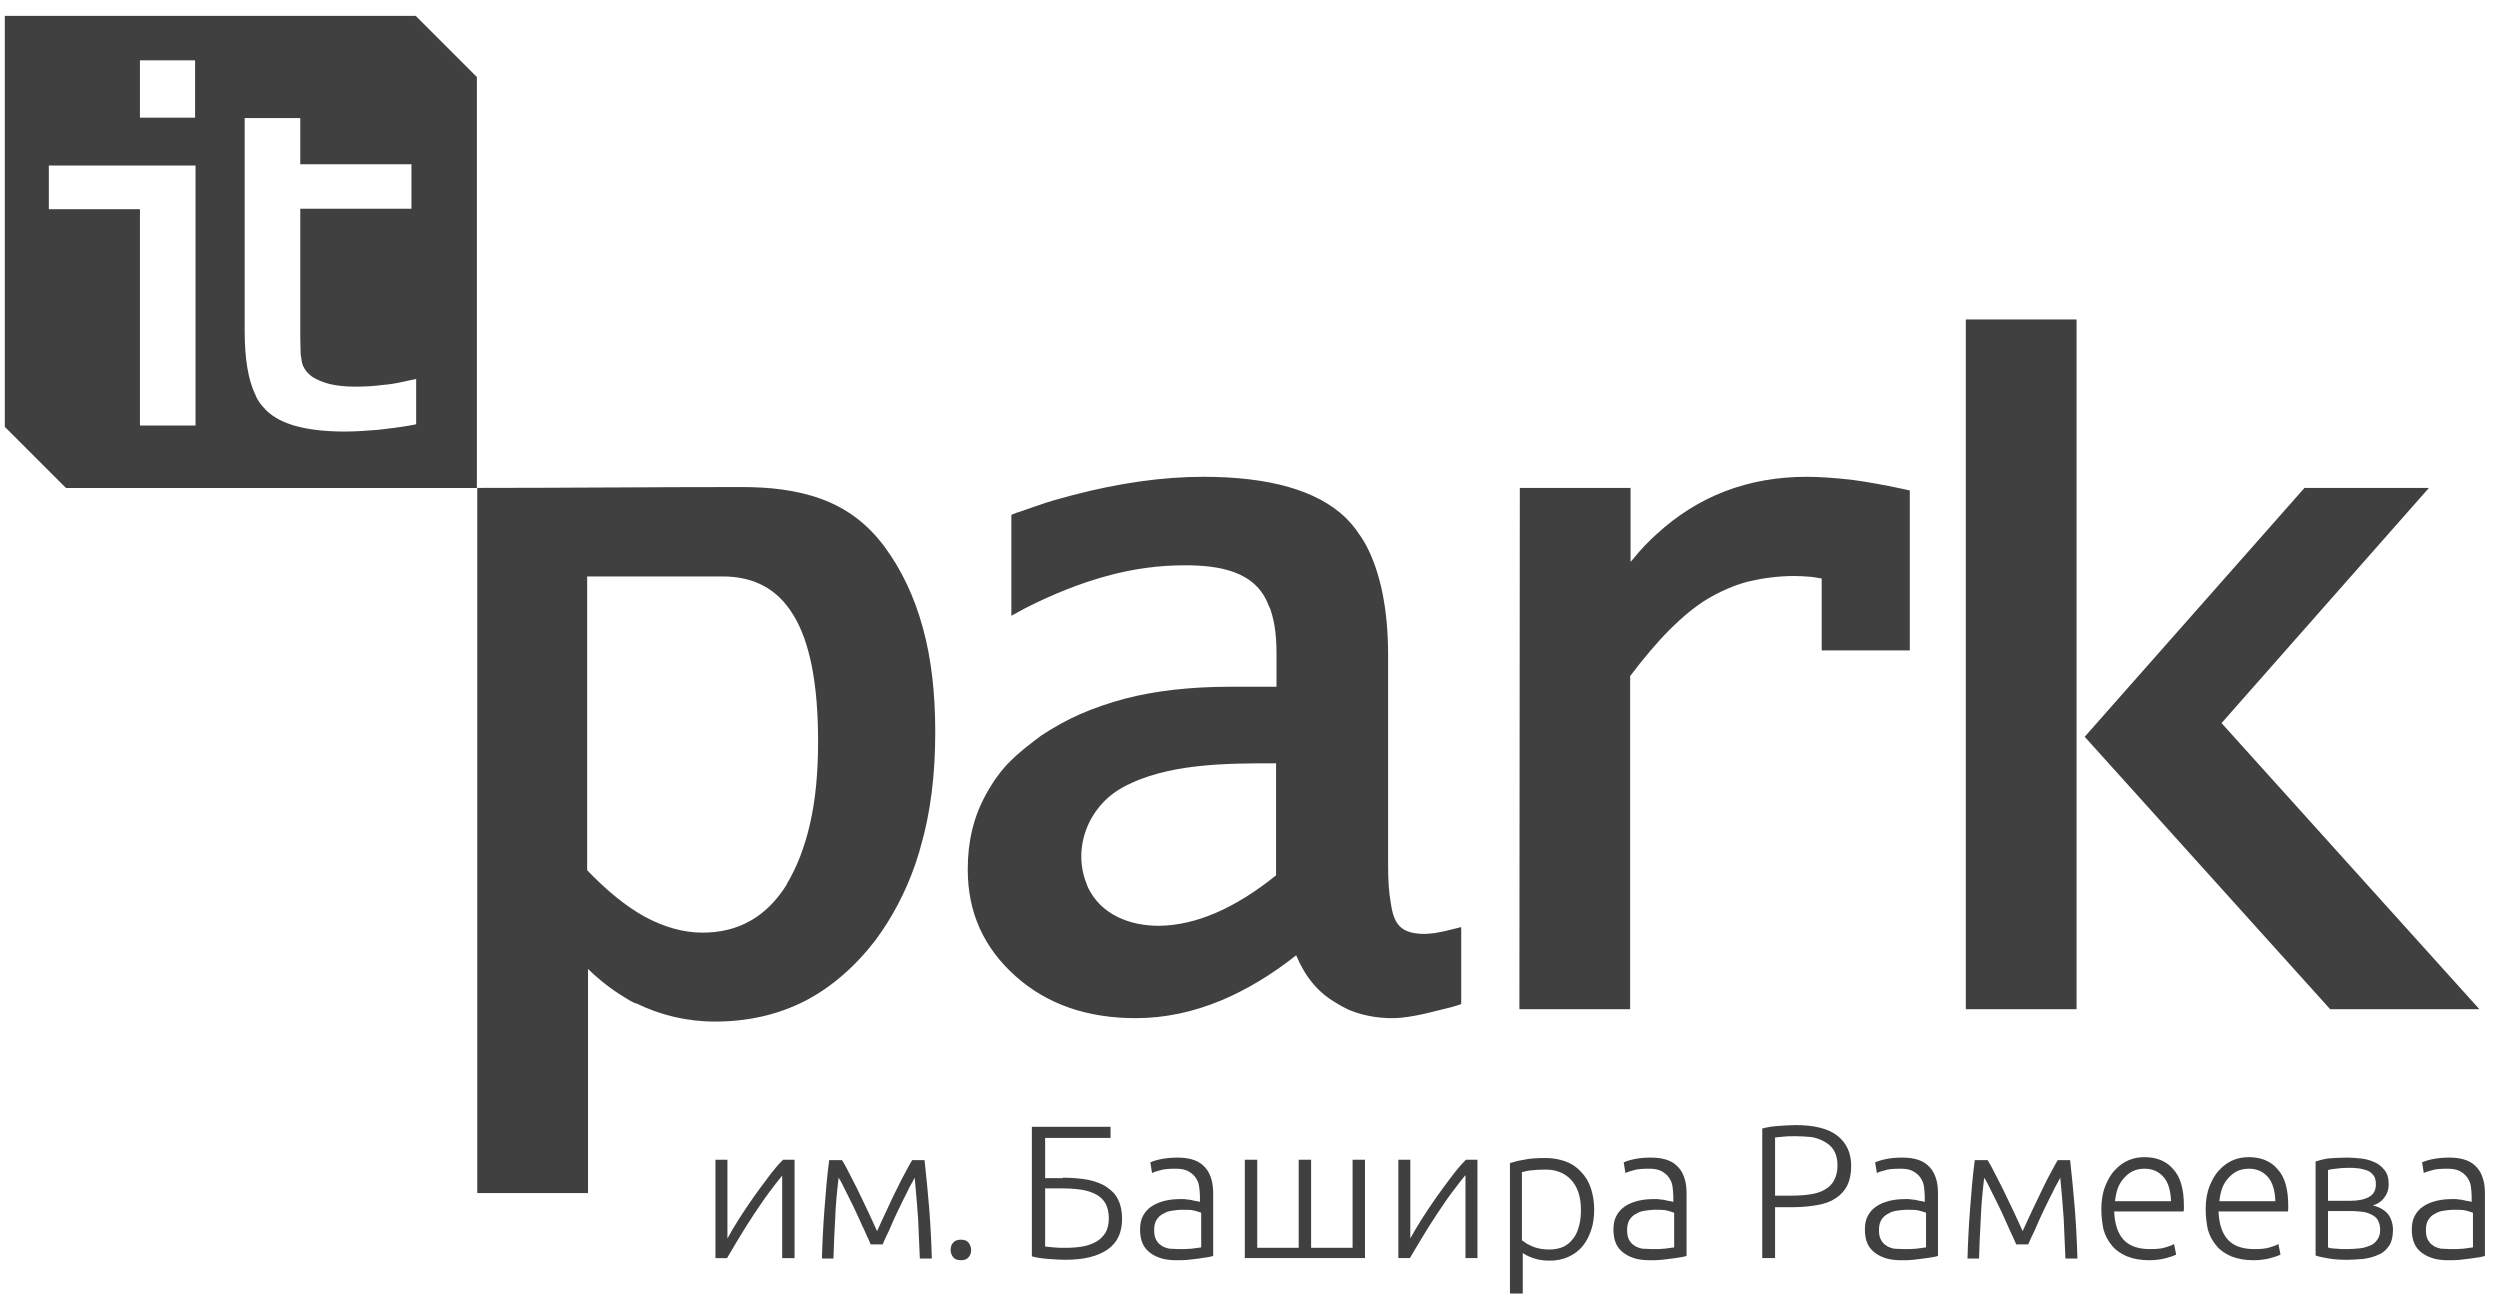
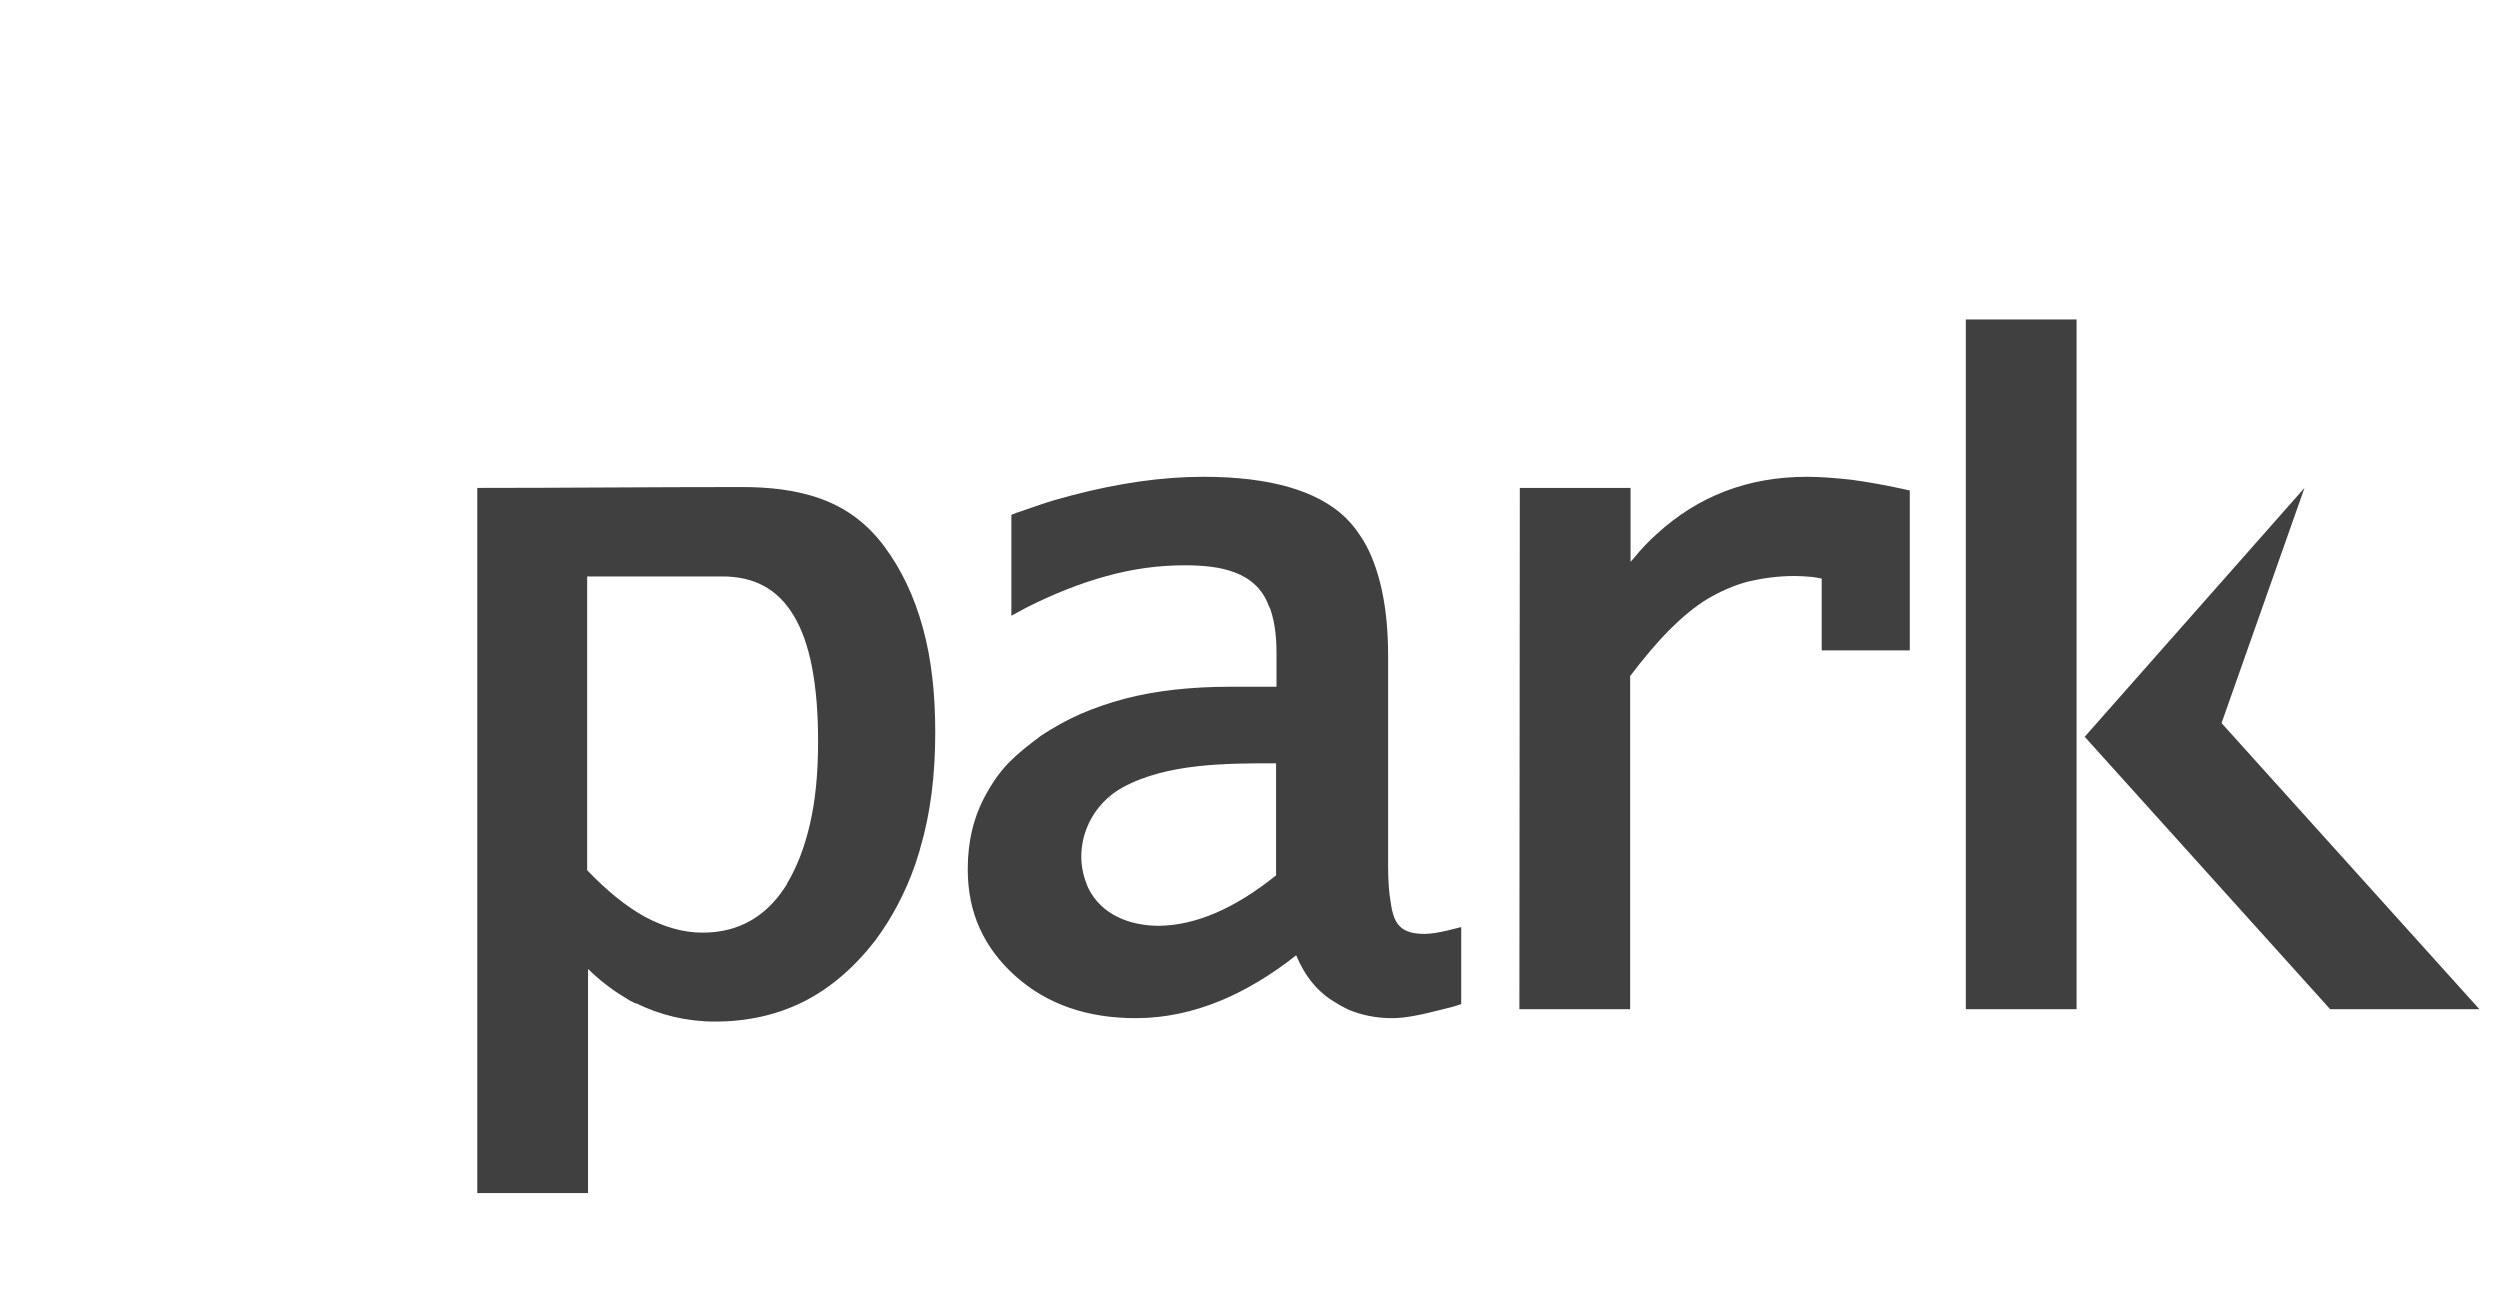
<svg xmlns="http://www.w3.org/2000/svg" width="110" height="57" viewBox="0 0 110 57" fill="none">
-   <path fill-rule="evenodd" clip-rule="evenodd" d="M32.628 21.43C33.813 21.43 35.017 21.543 36.146 21.957C37.219 22.352 38.141 23.011 38.912 24.046C39.665 25.062 40.229 26.247 40.605 27.62C40.982 28.975 41.151 30.518 41.151 32.211V32.23C41.151 34.093 40.944 35.786 40.493 37.31C40.436 37.555 40.342 37.781 40.267 38.044C39.834 39.286 39.251 40.377 38.517 41.374C37.614 42.541 36.579 43.444 35.413 44.046C34.227 44.648 32.91 44.949 31.461 44.949C30.22 44.949 29.053 44.667 27.98 44.14V44.159C27.811 44.084 27.642 43.99 27.473 43.877C26.908 43.538 26.381 43.124 25.873 42.635V52.494C24.255 52.494 22.637 52.494 21 52.494V21.468C24.857 21.468 28.733 21.43 32.628 21.43ZM57.031 42.033C55.94 42.898 54.83 43.557 53.757 44.009C52.497 44.535 51.236 44.799 49.975 44.799C47.849 44.799 46.081 44.197 44.688 42.955C43.992 42.334 43.465 41.638 43.108 40.848C42.751 40.057 42.581 39.192 42.581 38.251V38.232C42.581 37.009 42.845 35.918 43.39 34.94C44.068 33.717 44.67 33.227 45.817 32.362C46.363 32.005 46.928 31.685 47.53 31.421C48.132 31.158 48.79 30.932 49.486 30.744C50.86 30.386 52.422 30.217 54.115 30.217H56.166V28.768V28.749C56.166 28.016 56.09 27.395 55.921 26.887C55.902 26.793 55.865 26.736 55.827 26.661C55.263 25.118 53.645 24.873 52.12 24.873C50.992 24.873 49.863 25.024 48.696 25.344C47.53 25.664 46.344 26.134 45.121 26.755L44.5 27.094V26.379V22.954V22.653L44.782 22.54H44.801C45.215 22.39 45.629 22.258 46.005 22.126C46.401 21.995 46.796 21.901 47.191 21.788C49.204 21.261 51.123 20.979 52.948 20.979C55.865 20.979 57.953 21.581 59.195 22.766C59.364 22.936 59.534 23.124 59.684 23.331C59.835 23.538 59.985 23.763 60.117 24.008C60.738 25.193 61.077 26.793 61.077 28.843V38.101C61.077 38.74 61.114 39.286 61.19 39.7C61.321 40.641 61.603 41.092 62.695 41.092C62.808 41.092 62.958 41.073 63.127 41.055C63.334 41.017 63.56 40.979 63.842 40.904L64.294 40.791V44.178C64.144 44.234 64.012 44.272 63.88 44.31C63.711 44.347 63.523 44.404 63.353 44.441C62.488 44.667 61.791 44.799 61.265 44.799C60.55 44.799 59.91 44.667 59.327 44.423C59.139 44.328 58.95 44.234 58.781 44.121C57.991 43.67 57.426 42.974 57.031 42.033ZM56.147 38.515V33.585C53.946 33.585 51.349 33.585 49.411 34.639C47.887 35.467 47.172 37.31 47.812 38.891C47.831 38.947 47.849 39.004 47.887 39.079C48.47 40.264 49.731 40.735 50.992 40.735C52.61 40.716 54.322 39.982 56.147 38.515ZM66.872 21.468C68.49 21.468 70.127 21.468 71.745 21.468V24.723L71.876 24.572C72.196 24.177 72.535 23.82 72.893 23.5C74.718 21.825 76.919 20.979 79.497 20.979C80.118 20.979 80.776 21.035 81.472 21.11C82.168 21.204 82.902 21.336 83.693 21.506L84.031 21.581V21.919V28.185V28.618H83.599H80.588H80.155V28.185V25.457C79.986 25.419 79.835 25.4 79.685 25.381C79.421 25.363 79.196 25.344 78.97 25.344C78.236 25.344 77.559 25.438 76.919 25.588C76.279 25.758 75.696 26.021 75.15 26.341C74.586 26.68 74.04 27.131 73.457 27.715C72.893 28.279 72.328 28.956 71.726 29.747V44.404C70.108 44.404 68.471 44.404 66.853 44.404L66.872 21.468ZM86.496 43.971V14.055C88.114 14.055 89.751 14.055 91.369 14.055C91.369 21.675 91.369 36.332 91.369 43.971V44.404H90.936H86.929H86.496V43.971ZM101.398 21.468C103.223 21.468 105.048 21.468 106.873 21.468L97.748 31.816L109.093 44.404C106.911 44.404 104.709 44.404 102.527 44.404L91.727 32.418L101.398 21.468ZM25.835 38.289C26.701 39.192 27.529 39.869 28.376 40.34C29.222 40.791 30.069 41.036 30.897 41.036C31.706 41.036 32.402 40.867 33.023 40.509C33.136 40.453 33.23 40.377 33.324 40.321C33.813 39.982 34.246 39.512 34.622 38.91V38.891C34.848 38.515 35.036 38.119 35.206 37.687C35.375 37.235 35.525 36.765 35.638 36.257C35.883 35.203 35.996 33.999 35.996 32.625C35.996 30.104 35.638 28.241 34.904 27.056C34.208 25.908 33.173 25.363 31.781 25.363H25.835V38.289Z" fill="#404040" />
-   <path d="M107.775 50.934C108.057 50.934 108.302 50.971 108.509 51.047C108.716 51.122 108.866 51.235 108.998 51.385C109.13 51.536 109.205 51.705 109.261 51.894C109.318 52.082 109.337 52.307 109.337 52.533V55.261C109.28 55.28 109.205 55.299 109.092 55.318C108.979 55.337 108.866 55.355 108.716 55.374C108.584 55.393 108.415 55.412 108.245 55.431C108.076 55.45 107.907 55.45 107.719 55.45C107.493 55.45 107.286 55.431 107.079 55.374C106.891 55.318 106.721 55.243 106.571 55.13C106.42 55.017 106.307 54.885 106.232 54.716C106.157 54.546 106.119 54.339 106.119 54.095C106.119 53.869 106.157 53.662 106.251 53.493C106.345 53.323 106.458 53.192 106.627 53.079C106.797 52.966 106.985 52.891 107.211 52.834C107.436 52.778 107.681 52.759 107.944 52.759C108.02 52.759 108.114 52.759 108.189 52.778C108.283 52.778 108.358 52.797 108.434 52.815C108.509 52.834 108.584 52.853 108.641 52.853C108.697 52.872 108.735 52.872 108.753 52.891V52.627C108.753 52.477 108.735 52.326 108.716 52.194C108.697 52.044 108.641 51.931 108.565 51.818C108.49 51.705 108.377 51.611 108.245 51.536C108.114 51.461 107.926 51.423 107.7 51.423C107.38 51.423 107.135 51.442 106.985 51.498C106.834 51.536 106.721 51.574 106.646 51.611L106.571 51.141C106.665 51.103 106.815 51.047 107.004 51.009C107.267 50.953 107.512 50.934 107.775 50.934ZM107.832 54.96C108.038 54.96 108.227 54.96 108.396 54.941C108.546 54.923 108.697 54.904 108.81 54.885V53.361C108.753 53.342 108.659 53.305 108.509 53.267C108.377 53.229 108.189 53.229 107.963 53.229C107.832 53.229 107.681 53.248 107.549 53.267C107.399 53.286 107.267 53.323 107.154 53.399C107.022 53.455 106.928 53.549 106.853 53.662C106.778 53.775 106.74 53.925 106.74 54.114C106.74 54.283 106.759 54.415 106.815 54.528C106.872 54.641 106.947 54.735 107.041 54.791C107.135 54.866 107.248 54.904 107.399 54.941C107.512 54.941 107.662 54.96 107.832 54.96ZM102.432 53.286V54.885C102.45 54.904 102.507 54.904 102.563 54.923C102.62 54.923 102.695 54.941 102.789 54.941C102.864 54.941 102.958 54.96 103.052 54.96C103.147 54.96 103.241 54.96 103.316 54.96C103.504 54.96 103.692 54.941 103.861 54.923C104.031 54.904 104.181 54.847 104.313 54.791C104.445 54.735 104.539 54.641 104.614 54.528C104.689 54.415 104.727 54.283 104.727 54.095C104.727 53.944 104.689 53.813 104.633 53.7C104.576 53.587 104.482 53.512 104.369 53.455C104.257 53.399 104.125 53.342 103.974 53.323C103.824 53.305 103.655 53.286 103.485 53.286H102.432ZM102.432 52.834H103.429C103.767 52.834 104.031 52.778 104.238 52.665C104.445 52.552 104.539 52.364 104.539 52.1C104.539 51.931 104.501 51.799 104.426 51.705C104.351 51.611 104.257 51.536 104.144 51.498C104.031 51.461 103.899 51.423 103.749 51.404C103.598 51.385 103.448 51.385 103.297 51.385C103.109 51.385 102.94 51.404 102.77 51.423C102.601 51.442 102.488 51.461 102.432 51.48V52.834ZM103.297 50.934C103.466 50.934 103.655 50.953 103.861 50.971C104.068 50.99 104.275 51.047 104.445 51.122C104.633 51.197 104.783 51.31 104.915 51.48C105.047 51.63 105.103 51.856 105.103 52.119C105.103 52.326 105.047 52.514 104.915 52.684C104.802 52.853 104.633 52.966 104.407 53.041C104.727 53.116 104.953 53.267 105.084 53.436C105.216 53.624 105.291 53.85 105.291 54.114C105.291 54.396 105.235 54.641 105.122 54.81C105.009 54.979 104.859 55.13 104.652 55.205C104.464 55.299 104.238 55.355 103.993 55.393C103.749 55.412 103.504 55.431 103.259 55.431C102.958 55.431 102.695 55.412 102.469 55.374C102.243 55.337 102.055 55.299 101.886 55.243V51.103C102.018 51.066 102.206 51.009 102.432 50.971C102.676 50.953 102.958 50.934 103.297 50.934ZM100.117 52.853C100.098 52.401 100.004 52.044 99.797 51.799C99.59 51.555 99.308 51.423 98.951 51.423C98.763 51.423 98.574 51.461 98.424 51.536C98.273 51.611 98.142 51.724 98.029 51.856C97.916 51.987 97.822 52.138 97.765 52.307C97.709 52.477 97.671 52.665 97.652 52.853H100.117ZM97.05 53.192C97.05 52.815 97.107 52.477 97.22 52.194C97.333 51.912 97.464 51.668 97.652 51.48C97.822 51.291 98.029 51.141 98.254 51.047C98.48 50.953 98.706 50.915 98.951 50.915C99.478 50.915 99.91 51.084 100.211 51.442C100.531 51.781 100.682 52.326 100.682 53.041C100.682 53.079 100.682 53.135 100.682 53.173C100.682 53.211 100.682 53.267 100.663 53.305H97.615C97.634 53.831 97.765 54.245 98.01 54.528C98.254 54.81 98.65 54.96 99.177 54.96C99.478 54.96 99.703 54.941 99.873 54.885C100.042 54.829 100.174 54.791 100.249 54.735L100.343 55.205C100.268 55.243 100.117 55.299 99.91 55.355C99.703 55.412 99.44 55.45 99.158 55.45C98.781 55.45 98.462 55.393 98.179 55.28C97.916 55.167 97.69 55.017 97.521 54.81C97.351 54.603 97.22 54.377 97.144 54.095C97.088 53.831 97.05 53.512 97.05 53.192ZM95.526 52.853C95.507 52.401 95.413 52.044 95.206 51.799C94.999 51.555 94.717 51.423 94.36 51.423C94.172 51.423 93.984 51.461 93.833 51.536C93.682 51.611 93.551 51.724 93.438 51.856C93.325 51.987 93.231 52.138 93.174 52.307C93.118 52.477 93.08 52.665 93.061 52.853H95.526ZM92.459 53.192C92.459 52.815 92.516 52.477 92.629 52.194C92.742 51.912 92.873 51.668 93.061 51.48C93.231 51.291 93.438 51.141 93.664 51.047C93.889 50.953 94.115 50.915 94.36 50.915C94.887 50.915 95.319 51.084 95.62 51.442C95.94 51.781 96.091 52.326 96.091 53.041C96.091 53.079 96.091 53.135 96.091 53.173C96.091 53.211 96.091 53.267 96.072 53.305H93.024C93.043 53.831 93.174 54.245 93.419 54.528C93.664 54.81 94.059 54.96 94.585 54.96C94.887 54.96 95.112 54.941 95.282 54.885C95.451 54.829 95.583 54.791 95.658 54.735L95.752 55.205C95.677 55.243 95.526 55.299 95.319 55.355C95.112 55.412 94.849 55.45 94.567 55.45C94.19 55.45 93.871 55.393 93.588 55.28C93.325 55.167 93.099 55.017 92.93 54.81C92.76 54.603 92.629 54.377 92.553 54.095C92.497 53.831 92.459 53.512 92.459 53.192ZM88.715 54.753C88.677 54.678 88.621 54.546 88.565 54.415C88.489 54.264 88.414 54.095 88.339 53.925C88.264 53.737 88.169 53.549 88.076 53.342C87.981 53.135 87.887 52.947 87.793 52.759C87.699 52.571 87.605 52.383 87.53 52.232C87.454 52.063 87.379 51.931 87.304 51.818C87.229 52.458 87.172 53.079 87.153 53.643C87.116 54.227 87.097 54.791 87.078 55.374H86.57C86.589 54.659 86.627 53.925 86.683 53.192C86.74 52.458 86.796 51.743 86.89 51.047H87.454C87.53 51.16 87.624 51.329 87.737 51.555C87.85 51.781 87.981 52.025 88.113 52.289C88.245 52.571 88.395 52.872 88.546 53.192C88.696 53.512 88.847 53.831 88.997 54.17C89.148 53.831 89.299 53.512 89.449 53.192C89.6 52.872 89.75 52.571 89.882 52.289C90.013 52.006 90.145 51.762 90.258 51.555C90.371 51.329 90.465 51.178 90.54 51.047H91.086C91.161 51.743 91.236 52.477 91.293 53.192C91.349 53.925 91.387 54.641 91.406 55.374H90.879C90.86 54.791 90.823 54.227 90.804 53.643C90.766 53.06 90.71 52.458 90.653 51.818C90.597 51.931 90.521 52.063 90.427 52.232C90.352 52.401 90.258 52.571 90.164 52.759C90.07 52.947 89.976 53.154 89.882 53.342C89.788 53.549 89.694 53.737 89.618 53.925C89.543 54.114 89.468 54.264 89.392 54.415C89.317 54.565 89.28 54.678 89.242 54.753H88.715ZM83.71 50.934C83.993 50.934 84.237 50.971 84.444 51.047C84.651 51.122 84.802 51.235 84.933 51.385C85.065 51.536 85.14 51.705 85.197 51.894C85.253 52.082 85.272 52.307 85.272 52.533V55.261C85.216 55.28 85.14 55.299 85.027 55.318C84.915 55.337 84.802 55.355 84.651 55.374C84.519 55.393 84.35 55.412 84.181 55.431C84.011 55.45 83.842 55.45 83.654 55.45C83.428 55.45 83.221 55.431 83.014 55.374C82.826 55.318 82.657 55.243 82.506 55.13C82.356 55.017 82.243 54.885 82.168 54.716C82.092 54.546 82.055 54.339 82.055 54.095C82.055 53.869 82.092 53.662 82.186 53.493C82.28 53.323 82.393 53.192 82.563 53.079C82.732 52.966 82.92 52.891 83.146 52.834C83.372 52.778 83.616 52.759 83.88 52.759C83.955 52.759 84.049 52.759 84.124 52.778C84.218 52.778 84.294 52.797 84.369 52.815C84.444 52.834 84.519 52.853 84.576 52.853C84.632 52.872 84.67 52.872 84.689 52.891V52.627C84.689 52.477 84.67 52.326 84.651 52.194C84.632 52.044 84.576 51.931 84.501 51.818C84.425 51.705 84.312 51.611 84.181 51.536C84.049 51.461 83.861 51.423 83.635 51.423C83.315 51.423 83.071 51.442 82.92 51.498C82.769 51.536 82.657 51.574 82.581 51.611L82.506 51.141C82.6 51.103 82.751 51.047 82.939 51.009C83.183 50.953 83.428 50.934 83.71 50.934ZM83.767 54.96C83.974 54.96 84.162 54.96 84.331 54.941C84.482 54.923 84.632 54.904 84.745 54.885V53.361C84.689 53.342 84.595 53.305 84.444 53.267C84.312 53.229 84.124 53.229 83.898 53.229C83.767 53.229 83.616 53.248 83.484 53.267C83.334 53.286 83.202 53.323 83.089 53.399C82.958 53.455 82.864 53.549 82.788 53.662C82.713 53.775 82.675 53.925 82.675 54.114C82.675 54.283 82.694 54.415 82.751 54.528C82.807 54.641 82.882 54.735 82.977 54.791C83.071 54.866 83.183 54.904 83.334 54.941C83.428 54.941 83.579 54.96 83.767 54.96ZM79.025 49.993C78.818 49.993 78.63 49.993 78.48 50.012C78.329 50.031 78.197 50.031 78.103 50.05V52.608H78.818C79.119 52.608 79.402 52.59 79.646 52.552C79.891 52.514 80.098 52.458 80.286 52.345C80.455 52.251 80.606 52.119 80.7 51.931C80.794 51.762 80.85 51.536 80.85 51.273C80.85 51.009 80.794 50.802 80.7 50.633C80.606 50.464 80.455 50.332 80.286 50.238C80.117 50.144 79.928 50.068 79.703 50.031C79.477 50.012 79.251 49.993 79.025 49.993ZM79.007 49.504C79.834 49.504 80.436 49.654 80.85 49.974C81.246 50.294 81.453 50.727 81.453 51.31C81.453 51.63 81.396 51.912 81.283 52.157C81.17 52.383 81.001 52.571 80.775 52.721C80.549 52.872 80.286 52.966 79.966 53.022C79.646 53.079 79.289 53.116 78.894 53.116H78.103V55.355H77.539V49.654C77.746 49.598 77.972 49.56 78.254 49.541C78.517 49.523 78.762 49.504 79.007 49.504ZM72.647 50.934C72.929 50.934 73.174 50.971 73.381 51.047C73.588 51.122 73.738 51.235 73.87 51.385C74.002 51.536 74.077 51.705 74.133 51.894C74.19 52.082 74.209 52.307 74.209 52.533V55.261C74.152 55.28 74.077 55.299 73.964 55.318C73.851 55.337 73.738 55.355 73.588 55.374C73.456 55.393 73.287 55.412 73.117 55.431C72.948 55.45 72.779 55.45 72.591 55.45C72.365 55.45 72.158 55.431 71.951 55.374C71.763 55.318 71.593 55.243 71.443 55.13C71.292 55.017 71.179 54.885 71.104 54.716C71.029 54.546 70.991 54.339 70.991 54.095C70.991 53.869 71.029 53.662 71.123 53.493C71.217 53.323 71.33 53.192 71.499 53.079C71.668 52.966 71.857 52.891 72.082 52.834C72.308 52.778 72.553 52.759 72.816 52.759C72.891 52.759 72.986 52.759 73.061 52.778C73.155 52.778 73.23 52.797 73.305 52.815C73.381 52.834 73.456 52.853 73.512 52.853C73.569 52.872 73.606 52.872 73.625 52.891V52.627C73.625 52.477 73.606 52.326 73.588 52.194C73.569 52.044 73.512 51.931 73.437 51.818C73.362 51.705 73.249 51.611 73.117 51.536C72.986 51.461 72.797 51.423 72.572 51.423C72.252 51.423 72.007 51.442 71.857 51.498C71.706 51.536 71.593 51.574 71.518 51.611L71.443 51.141C71.537 51.103 71.687 51.047 71.876 51.009C72.12 50.953 72.365 50.934 72.647 50.934ZM72.684 54.96C72.891 54.96 73.08 54.96 73.249 54.941C73.4 54.923 73.55 54.904 73.663 54.885V53.361C73.606 53.342 73.512 53.305 73.362 53.267C73.23 53.229 73.042 53.229 72.816 53.229C72.684 53.229 72.534 53.248 72.402 53.267C72.252 53.286 72.12 53.323 72.007 53.399C71.876 53.455 71.781 53.549 71.706 53.662C71.631 53.775 71.593 53.925 71.593 54.114C71.593 54.283 71.612 54.415 71.668 54.528C71.725 54.641 71.8 54.735 71.894 54.791C71.988 54.866 72.101 54.904 72.252 54.941C72.365 54.941 72.515 54.96 72.684 54.96ZM66.984 56.917H66.438V51.178C66.607 51.122 66.814 51.066 67.059 51.028C67.303 50.971 67.623 50.953 68.018 50.953C68.338 50.953 68.62 51.009 68.884 51.103C69.147 51.197 69.373 51.348 69.561 51.555C69.749 51.743 69.9 51.987 69.994 52.27C70.088 52.552 70.144 52.872 70.144 53.211C70.144 53.53 70.107 53.85 70.013 54.114C69.919 54.396 69.806 54.622 69.636 54.829C69.467 55.036 69.26 55.186 69.016 55.299C68.771 55.412 68.489 55.468 68.188 55.468C67.906 55.468 67.661 55.431 67.454 55.355C67.247 55.28 67.096 55.205 67.002 55.13V56.917H66.984ZM66.984 54.584C67.04 54.622 67.096 54.659 67.172 54.716C67.247 54.753 67.341 54.81 67.435 54.847C67.529 54.885 67.642 54.923 67.755 54.941C67.868 54.96 67.999 54.979 68.131 54.979C68.395 54.979 68.62 54.941 68.809 54.847C68.997 54.753 69.129 54.622 69.241 54.471C69.354 54.321 69.43 54.133 69.486 53.907C69.542 53.7 69.561 53.455 69.561 53.229C69.561 52.665 69.411 52.213 69.129 51.912C68.846 51.611 68.47 51.461 67.999 51.461C67.736 51.461 67.51 51.48 67.341 51.498C67.172 51.517 67.059 51.555 66.965 51.574V54.584H66.984ZM64.462 51.724C64.293 51.931 64.105 52.176 63.879 52.477C63.653 52.778 63.427 53.116 63.202 53.455C62.976 53.794 62.769 54.133 62.562 54.471C62.355 54.81 62.186 55.111 62.035 55.355H61.527V51.028H62.054V54.49C62.186 54.245 62.355 53.963 62.543 53.662C62.75 53.342 62.957 53.022 63.183 52.703C63.409 52.383 63.634 52.082 63.86 51.781C64.086 51.48 64.293 51.235 64.5 51.028H65.008V55.355H64.481V51.724H64.462ZM60.078 55.355H54.772V51.028H55.318V54.904H57.143V51.028H57.689V54.904H59.514V51.028H60.059V55.355H60.078ZM51.818 50.934C52.101 50.934 52.345 50.971 52.552 51.047C52.759 51.122 52.91 51.235 53.041 51.385C53.173 51.536 53.248 51.705 53.305 51.894C53.361 52.082 53.38 52.307 53.38 52.533V55.261C53.324 55.28 53.248 55.299 53.136 55.318C53.023 55.337 52.91 55.355 52.759 55.374C52.627 55.393 52.458 55.412 52.289 55.431C52.119 55.45 51.95 55.45 51.762 55.45C51.536 55.45 51.329 55.431 51.122 55.374C50.934 55.318 50.765 55.243 50.614 55.13C50.464 55.017 50.351 54.885 50.276 54.716C50.2 54.546 50.163 54.339 50.163 54.095C50.163 53.869 50.2 53.662 50.294 53.493C50.388 53.323 50.501 53.192 50.671 53.079C50.84 52.966 51.028 52.891 51.254 52.834C51.48 52.778 51.724 52.759 51.988 52.759C52.063 52.759 52.157 52.759 52.232 52.778C52.326 52.778 52.402 52.797 52.477 52.815C52.552 52.834 52.627 52.853 52.684 52.853C52.74 52.872 52.778 52.872 52.797 52.891V52.627C52.797 52.477 52.778 52.326 52.759 52.194C52.74 52.044 52.684 51.931 52.609 51.818C52.533 51.705 52.42 51.611 52.289 51.536C52.157 51.461 51.969 51.423 51.743 51.423C51.423 51.423 51.179 51.442 51.028 51.498C50.878 51.536 50.765 51.574 50.69 51.611L50.614 51.141C50.708 51.103 50.859 51.047 51.047 51.009C51.31 50.953 51.555 50.934 51.818 50.934ZM51.875 54.96C52.082 54.96 52.27 54.96 52.439 54.941C52.59 54.923 52.74 54.904 52.853 54.885V53.361C52.797 53.342 52.703 53.305 52.552 53.267C52.42 53.229 52.232 53.229 52.007 53.229C51.875 53.229 51.724 53.248 51.593 53.267C51.442 53.286 51.31 53.323 51.197 53.399C51.066 53.455 50.972 53.549 50.896 53.662C50.821 53.775 50.783 53.925 50.783 54.114C50.783 54.283 50.802 54.415 50.859 54.528C50.915 54.641 50.99 54.735 51.085 54.791C51.179 54.866 51.292 54.904 51.442 54.941C51.555 54.941 51.706 54.96 51.875 54.96ZM46.776 51.818C47.19 51.818 47.566 51.856 47.886 51.912C48.206 51.987 48.488 52.082 48.695 52.232C48.921 52.383 49.09 52.552 49.203 52.797C49.316 53.022 49.372 53.305 49.372 53.624C49.372 54.227 49.165 54.678 48.733 54.979C48.3 55.28 47.679 55.431 46.87 55.431C46.644 55.431 46.381 55.412 46.117 55.393C45.854 55.374 45.609 55.337 45.402 55.28V49.579H48.864V50.068H45.986V51.837H46.776V51.818ZM45.986 52.289V54.847C46.099 54.866 46.211 54.866 46.362 54.885C46.513 54.904 46.682 54.904 46.908 54.904C47.152 54.904 47.397 54.885 47.623 54.847C47.848 54.81 48.055 54.735 48.225 54.641C48.394 54.546 48.526 54.415 48.639 54.245C48.733 54.076 48.789 53.869 48.789 53.606C48.789 53.342 48.733 53.116 48.639 52.947C48.544 52.778 48.394 52.646 48.225 52.552C48.036 52.458 47.83 52.383 47.566 52.345C47.303 52.307 47.02 52.289 46.701 52.289H45.986ZM42.731 54.998C42.731 55.13 42.693 55.243 42.618 55.318C42.542 55.412 42.43 55.45 42.279 55.45C42.129 55.45 42.016 55.412 41.94 55.318C41.865 55.224 41.828 55.111 41.828 54.998C41.828 54.866 41.865 54.753 41.94 54.678C42.016 54.584 42.129 54.546 42.279 54.546C42.43 54.546 42.542 54.584 42.618 54.678C42.674 54.753 42.731 54.866 42.731 54.998ZM38.309 54.753C38.271 54.678 38.234 54.546 38.158 54.415C38.083 54.264 38.027 54.095 37.933 53.925C37.857 53.737 37.763 53.549 37.669 53.342C37.575 53.135 37.481 52.947 37.387 52.759C37.293 52.571 37.199 52.383 37.124 52.232C37.048 52.063 36.973 51.931 36.898 51.818C36.823 52.458 36.766 53.079 36.747 53.643C36.71 54.227 36.691 54.791 36.672 55.374H36.164C36.183 54.659 36.221 53.925 36.277 53.192C36.333 52.458 36.39 51.743 36.484 51.047H37.048C37.124 51.16 37.218 51.329 37.331 51.555C37.444 51.781 37.575 52.025 37.707 52.289C37.839 52.571 37.989 52.872 38.14 53.192C38.29 53.512 38.441 53.831 38.591 54.17C38.742 53.831 38.892 53.512 39.043 53.192C39.193 52.872 39.325 52.571 39.476 52.289C39.607 52.006 39.739 51.762 39.852 51.555C39.965 51.329 40.059 51.178 40.134 51.047H40.68C40.755 51.743 40.83 52.477 40.887 53.192C40.943 53.925 40.981 54.641 41 55.374H40.473C40.454 54.791 40.416 54.227 40.398 53.643C40.36 53.06 40.303 52.458 40.247 51.818C40.191 51.931 40.115 52.063 40.021 52.232C39.946 52.401 39.852 52.571 39.758 52.759C39.664 52.947 39.57 53.154 39.476 53.342C39.382 53.549 39.287 53.737 39.212 53.925C39.137 54.114 39.062 54.264 38.986 54.415C38.911 54.565 38.873 54.678 38.836 54.753H38.309Z" fill="#404040" />
-   <path fill-rule="evenodd" clip-rule="evenodd" d="M18.123 18.706C17.615 18.799 17.126 18.856 16.637 18.912C16.148 18.95 15.658 18.988 15.188 18.988C14.36 18.988 13.645 18.912 13.081 18.762C12.497 18.611 12.027 18.367 11.707 18.047C11.613 17.953 11.538 17.859 11.444 17.746C11.368 17.633 11.293 17.52 11.237 17.37C10.917 16.711 10.766 15.77 10.766 14.566V8.959V7.454V5.196C11.575 5.196 12.384 5.196 13.212 5.196V7.228H17.878H18.104V7.454V8.978V9.185H17.878H13.212V14.848V14.867C13.212 15.168 13.231 15.413 13.231 15.62L13.25 15.714C13.269 15.864 13.288 15.977 13.325 16.071C13.325 16.09 13.344 16.128 13.363 16.147C13.382 16.165 13.382 16.203 13.4 16.222C13.476 16.354 13.589 16.466 13.739 16.579C13.946 16.711 14.21 16.824 14.511 16.899C14.83 16.974 15.207 17.012 15.621 17.012H15.639C16.035 17.012 16.448 16.993 16.844 16.937L17.051 16.918C17.389 16.88 17.709 16.805 18.048 16.73L18.311 16.673V16.956V18.48V18.668L18.123 18.706ZM6.157 4.989V2.882V2.656H6.382H8.377H8.584V2.863V4.97V5.177H8.377H6.382H6.157V4.989ZM6.157 18.498V9.204H2.375H2.149V8.997V7.492V7.285H2.375H8.377H8.603V7.492V18.517V18.724H8.377H6.382H6.157V18.498ZM18.292 0.699H0.211V18.781L2.902 21.471H20.983V3.39L18.292 0.699Z" fill="#404040" />
-   <path d="M34.416 51.725C34.246 51.932 34.058 52.177 33.832 52.478C33.607 52.779 33.381 53.118 33.155 53.456C32.929 53.795 32.722 54.134 32.515 54.472C32.308 54.811 32.139 55.112 31.988 55.357H31.48V51.029H32.007V54.491C32.139 54.247 32.308 53.965 32.496 53.663C32.703 53.344 32.91 53.024 33.136 52.704C33.362 52.384 33.588 52.083 33.814 51.782C34.039 51.481 34.246 51.236 34.453 51.029H34.961V55.357H34.416V51.725Z" fill="#404040" />
+   <path fill-rule="evenodd" clip-rule="evenodd" d="M32.628 21.43C33.813 21.43 35.017 21.543 36.146 21.957C37.219 22.352 38.141 23.011 38.912 24.046C39.665 25.062 40.229 26.247 40.605 27.62C40.982 28.975 41.151 30.518 41.151 32.211V32.23C41.151 34.093 40.944 35.786 40.493 37.31C40.436 37.555 40.342 37.781 40.267 38.044C39.834 39.286 39.251 40.377 38.517 41.374C37.614 42.541 36.579 43.444 35.413 44.046C34.227 44.648 32.91 44.949 31.461 44.949C30.22 44.949 29.053 44.667 27.98 44.14V44.159C27.811 44.084 27.642 43.99 27.473 43.877C26.908 43.538 26.381 43.124 25.873 42.635V52.494C24.255 52.494 22.637 52.494 21 52.494V21.468C24.857 21.468 28.733 21.43 32.628 21.43ZM57.031 42.033C55.94 42.898 54.83 43.557 53.757 44.009C52.497 44.535 51.236 44.799 49.975 44.799C47.849 44.799 46.081 44.197 44.688 42.955C43.992 42.334 43.465 41.638 43.108 40.848C42.751 40.057 42.581 39.192 42.581 38.251V38.232C42.581 37.009 42.845 35.918 43.39 34.94C44.068 33.717 44.67 33.227 45.817 32.362C46.363 32.005 46.928 31.685 47.53 31.421C48.132 31.158 48.79 30.932 49.486 30.744C50.86 30.386 52.422 30.217 54.115 30.217H56.166V28.768V28.749C56.166 28.016 56.09 27.395 55.921 26.887C55.902 26.793 55.865 26.736 55.827 26.661C55.263 25.118 53.645 24.873 52.12 24.873C50.992 24.873 49.863 25.024 48.696 25.344C47.53 25.664 46.344 26.134 45.121 26.755L44.5 27.094V26.379V22.954V22.653L44.782 22.54H44.801C45.215 22.39 45.629 22.258 46.005 22.126C46.401 21.995 46.796 21.901 47.191 21.788C49.204 21.261 51.123 20.979 52.948 20.979C55.865 20.979 57.953 21.581 59.195 22.766C59.364 22.936 59.534 23.124 59.684 23.331C59.835 23.538 59.985 23.763 60.117 24.008C60.738 25.193 61.077 26.793 61.077 28.843V38.101C61.077 38.74 61.114 39.286 61.19 39.7C61.321 40.641 61.603 41.092 62.695 41.092C62.808 41.092 62.958 41.073 63.127 41.055C63.334 41.017 63.56 40.979 63.842 40.904L64.294 40.791V44.178C64.144 44.234 64.012 44.272 63.88 44.31C63.711 44.347 63.523 44.404 63.353 44.441C62.488 44.667 61.791 44.799 61.265 44.799C60.55 44.799 59.91 44.667 59.327 44.423C59.139 44.328 58.95 44.234 58.781 44.121C57.991 43.67 57.426 42.974 57.031 42.033ZM56.147 38.515V33.585C53.946 33.585 51.349 33.585 49.411 34.639C47.887 35.467 47.172 37.31 47.812 38.891C47.831 38.947 47.849 39.004 47.887 39.079C48.47 40.264 49.731 40.735 50.992 40.735C52.61 40.716 54.322 39.982 56.147 38.515ZM66.872 21.468C68.49 21.468 70.127 21.468 71.745 21.468V24.723L71.876 24.572C72.196 24.177 72.535 23.82 72.893 23.5C74.718 21.825 76.919 20.979 79.497 20.979C80.118 20.979 80.776 21.035 81.472 21.11C82.168 21.204 82.902 21.336 83.693 21.506L84.031 21.581V21.919V28.185V28.618H83.599H80.588H80.155V28.185V25.457C79.986 25.419 79.835 25.4 79.685 25.381C79.421 25.363 79.196 25.344 78.97 25.344C78.236 25.344 77.559 25.438 76.919 25.588C76.279 25.758 75.696 26.021 75.15 26.341C74.586 26.68 74.04 27.131 73.457 27.715C72.893 28.279 72.328 28.956 71.726 29.747V44.404C70.108 44.404 68.471 44.404 66.853 44.404L66.872 21.468ZM86.496 43.971V14.055C88.114 14.055 89.751 14.055 91.369 14.055C91.369 21.675 91.369 36.332 91.369 43.971V44.404H90.936H86.929H86.496V43.971ZM101.398 21.468L97.748 31.816L109.093 44.404C106.911 44.404 104.709 44.404 102.527 44.404L91.727 32.418L101.398 21.468ZM25.835 38.289C26.701 39.192 27.529 39.869 28.376 40.34C29.222 40.791 30.069 41.036 30.897 41.036C31.706 41.036 32.402 40.867 33.023 40.509C33.136 40.453 33.23 40.377 33.324 40.321C33.813 39.982 34.246 39.512 34.622 38.91V38.891C34.848 38.515 35.036 38.119 35.206 37.687C35.375 37.235 35.525 36.765 35.638 36.257C35.883 35.203 35.996 33.999 35.996 32.625C35.996 30.104 35.638 28.241 34.904 27.056C34.208 25.908 33.173 25.363 31.781 25.363H25.835V38.289Z" fill="#404040" />
</svg>